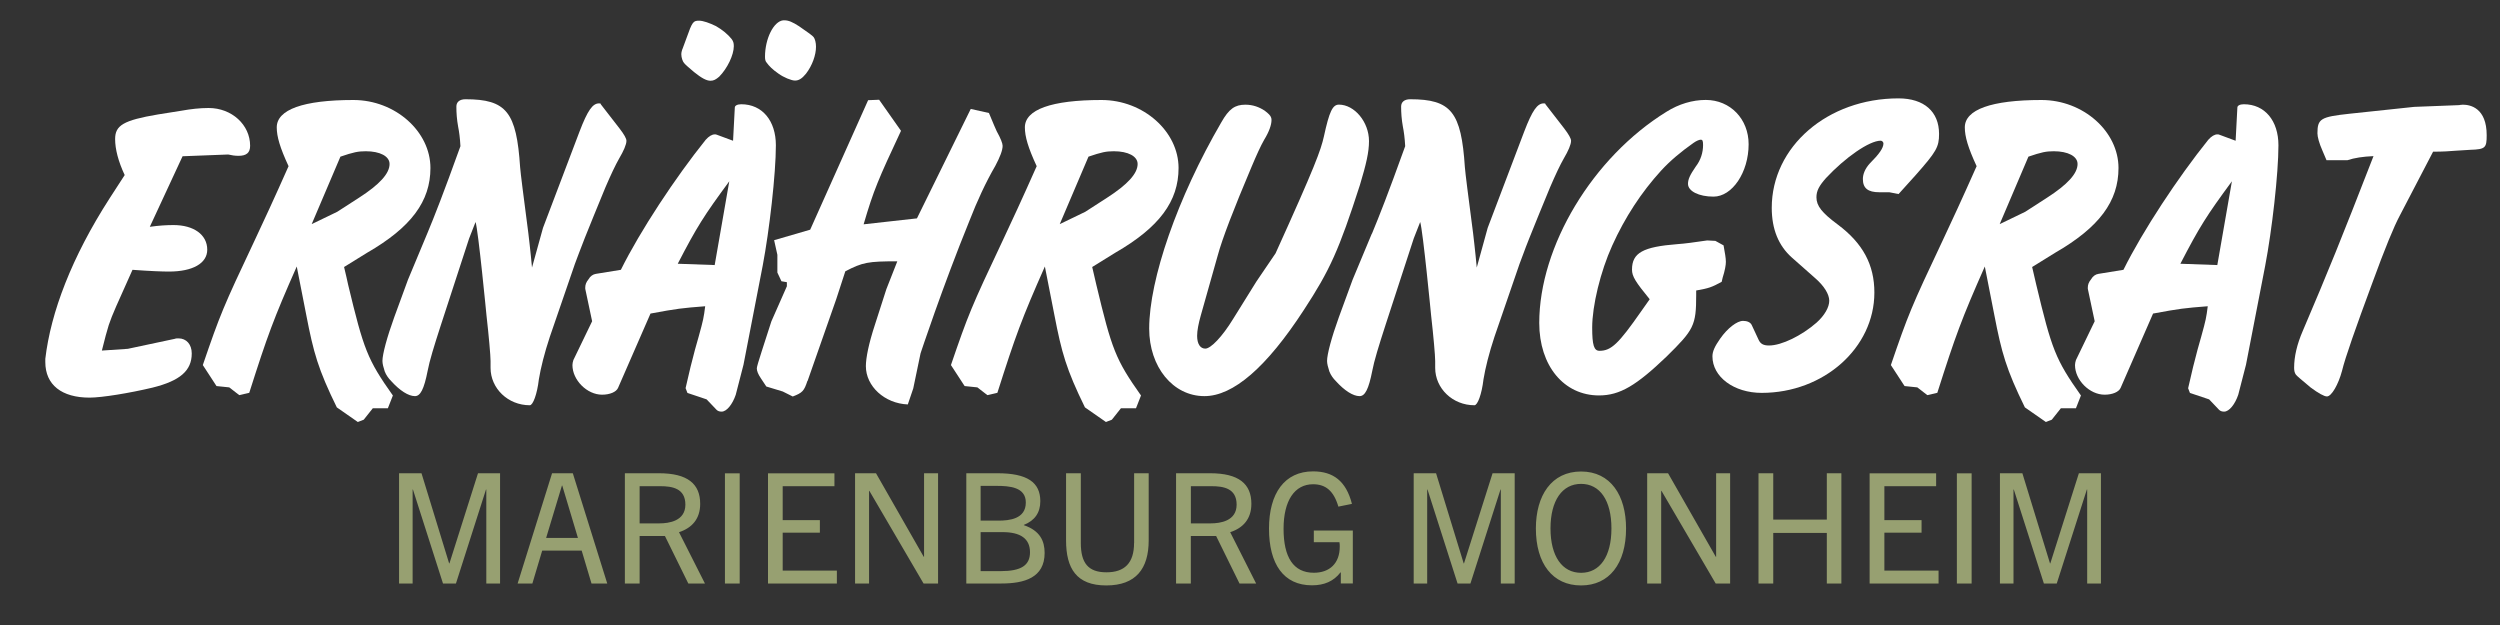
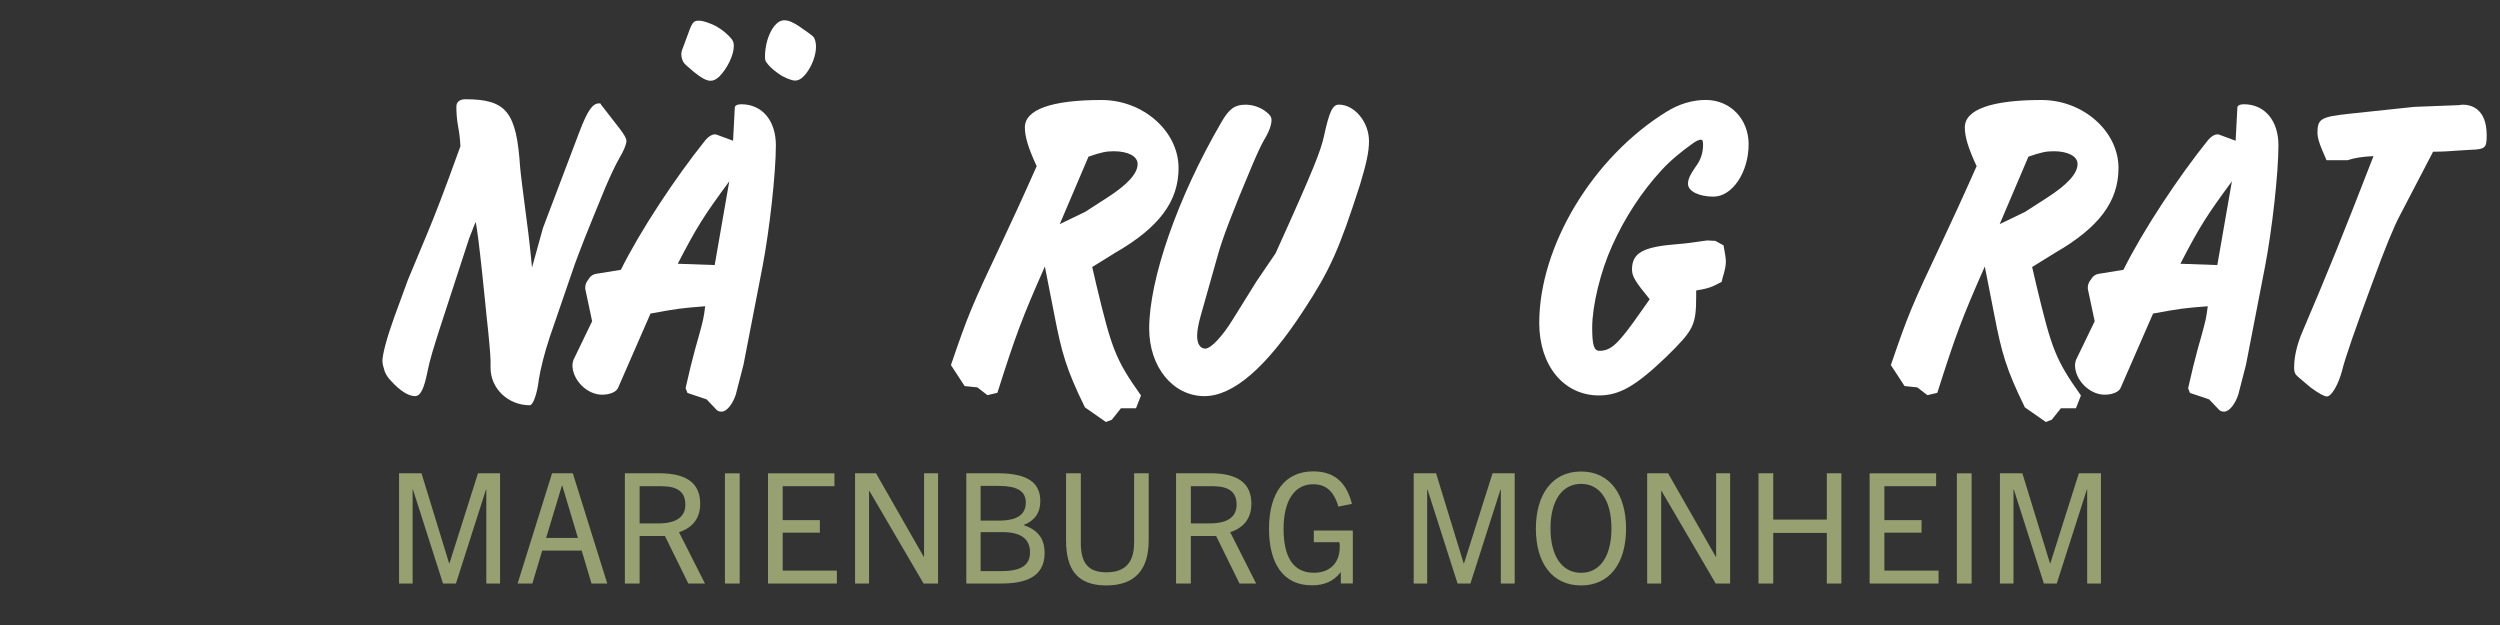
<svg xmlns="http://www.w3.org/2000/svg" id="brand" width="400" height="100" version="1.1" viewBox="0 0 400 100">
  <rect x="0" y="0" width="400" height="100" fill="#333333" stroke="none" />
  <path d="M336.15,93.36v-17.64h-3.53l-4.57,14.42h-.05l-4.42-14.42h-3.59v17.64h2.17v-15.04h.05l4.81,15.04h2.06l4.82-15.04h.05v15.04h2.21,0ZM315.46,75.73h-2.36v17.64h2.36v-17.64ZM310.17,93.36v-2.06h-8.67v-6.07h5.95v-2.01h-5.95v-5.43h8.28v-2.06h-10.64v17.64h11.03ZM294.62,93.36v-17.64h-2.33v7.42h-8.57v-7.42h-2.36v17.64h2.36v-8.09h8.57v8.09h2.33ZM276.82,93.36v-17.64h-2.24v13.37h-.05l-7.64-13.37h-3.34v17.64h2.24v-14.82h.05l8.67,14.82h2.31ZM252.97,91.65c-3.02,0-4.89-2.64-4.89-7.1s1.87-7.13,4.89-7.13,4.86,2.64,4.86,7.13-1.85,7.1-4.86,7.1M252.97,93.67c4.52,0,7.2-3.49,7.2-9.12,0-5.26-2.46-9.11-7.2-9.11s-7.23,3.86-7.23,9.11c0,5.62,2.68,9.12,7.23,9.12M242.35,93.36v-17.64h-3.54l-4.57,14.42h-.05l-4.42-14.42h-3.58v17.64h2.16v-15.04h.05l4.81,15.04h2.06l4.81-15.04h.05v15.04h2.23,0ZM216.45,93.36v-8.48h-6.24v1.87h4.1c.05.27.05.52.05.71,0,2.66-1.6,4.18-4.15,4.18-3.27,0-4.84-2.48-4.84-7.03s1.79-7.13,4.72-7.13c1.96,0,3.29.99,4.05,3.58l2.17-.44c-.94-3.68-3.02-5.2-6.22-5.2-4.54,0-7.05,3.49-7.05,9.16s2.33,9.07,6.87,9.07c1.96,0,3.47-.64,4.57-2.07h.05v1.77h1.92,0ZM190.54,83.74v-5.95h3.29c1.89,0,4.03.32,4.03,2.95s-2.63,3-4.15,3h-3.17ZM200.98,93.36l-4.15-8.21c2.09-.68,3.39-2.14,3.39-4.54,0-3.19-2.01-4.89-6.59-4.89h-5.46v17.64h2.36v-7.6h4.05l3.74,7.6h2.66,0ZM181.45,86.88c0,3.21-1.52,4.69-4.42,4.69s-4.1-1.47-4.1-4.69v-11.16h-2.36v10.74c0,4.5,1.67,7.21,6.43,7.21s6.79-2.7,6.79-7.21v-10.74h-2.33v11.16h0ZM156.9,91.38v-6.24h3.53c2.8,0,4.37,1.01,4.37,3.22,0,2.09-1.41,3.02-4.67,3.02h-3.24.01ZM156.9,83.3v-5.56h2.53c2.07,0,4.7.18,4.7,2.66,0,2.66-2.68,2.9-4.39,2.9,0,0-2.84,0-2.84,0ZM160.24,93.36c3.63,0,6.9-.91,6.9-4.89,0-1.91-.73-3.56-3.32-4.44v-.05c1.75-.69,2.63-1.96,2.63-3.79,0-3.02-2.09-4.47-6.85-4.47h-4.99v17.64h5.63ZM150.09,93.36v-17.64h-2.24v13.37h-.05l-7.64-13.37h-3.35v17.64h2.24v-14.82h.05l8.67,14.82h2.32ZM133.9,93.36v-2.06h-8.67v-6.07h5.95v-2.01h-5.95v-5.43h8.28v-2.06h-10.63v17.64h11.03,0ZM118.35,75.73h-2.36v17.64h2.36v-17.64ZM102.34,83.74v-5.95h3.29c1.89,0,4.03.32,4.03,2.95s-2.63,3-4.15,3h-3.17ZM112.79,93.36l-4.15-8.21c2.09-.68,3.39-2.14,3.39-4.54,0-3.19-2.01-4.89-6.59-4.89h-5.46v17.64h2.36v-7.6h4.05l3.74,7.6h2.66,0ZM89.91,77.69h.05l2.51,8.38h-5.09l2.53-8.38ZM97.16,93.36l-5.51-17.64h-3.32l-5.51,17.64h2.36l1.57-5.26h6.32l1.57,5.26h2.52,0ZM80.01,93.36v-17.64h-3.53l-4.57,14.42h-.05l-4.42-14.42h-3.59v17.64h2.17v-15.04h.05l4.81,15.04h2.07l4.81-15.04h.05v15.04h2.21-.01Z" fill="#97a071" />
-   <path d="M29.22,24.98l-5.25,11.31c1.45-.21,2.7-.28,3.8-.28,3.21,0,5.39,1.53,5.39,3.94,0,2.19-2.34,3.5-6.12,3.5-1.03,0-3-.07-5.84-.28-2.48,5.54-3.21,7.08-3.8,8.84-.28.87-.65,2.26-1.1,4.08l4.16-.28,7.52-1.6c.15-.07.37-.07.59-.07,1.24,0,2.11.95,2.11,2.41,0,2.77-1.89,4.38-6.28,5.47-3.65.87-8.09,1.6-10.07,1.6-4.45,0-7.08-2.04-7.08-5.69v-.52c.87-7.44,4.23-16.27,10.29-25.68l2.41-3.72c-1.03-2.19-1.53-4.16-1.53-5.76,0-2.19,1.31-3,6.86-3.94l3.72-.59c1.53-.28,3-.44,4.38-.44,3.72,0,6.64,2.7,6.64,6.05,0,1.1-.59,1.6-1.83,1.6-.59,0-1.09-.07-1.68-.21l-7.29.28v-.02h0Z" fill="#fff" />
-   <path d="M55.05,42.71c.29,1.24.52,2.19.65,2.84,2.49,10.36,3.07,11.96,7.16,17.73l-.8,2.04h-2.41l-1.45,1.83-.95.37-3.36-2.34c-3-6.12-3.72-8.75-4.88-14.74l-1.53-7.8c-3.72,8.4-4.67,11.01-7.6,20.21l-1.6.37-1.6-1.24-2.04-.21-2.19-3.36c2.77-8.09,3.21-9.19,8.32-20,1.24-2.63,3.07-6.57,5.4-11.82-1.39-3-1.89-4.75-1.89-6.21,0-2.84,4.23-4.38,12.26-4.38,6.71,0,12.33,5.04,12.33,10.88,0,5.32-3.07,9.49-10.15,13.57-.8.52-2.04,1.24-3.65,2.26h-.02,0ZM54.47,25.06l-4.6,10.8,4.08-1.97,3.5-2.26c3.28-2.11,4.88-3.87,4.88-5.39,0-1.24-1.53-2.04-3.8-2.04-1.24,0-1.97.15-4.08.87h.02Z" fill="#fff" />
  <path d="M68.35,37.39c1.24-3,2.48-6.12,5.32-14-.07-1.31-.21-2.34-.37-3.13-.21-1.17-.28-2.19-.28-3.21,0-.73.52-1.17,1.45-1.17,6.57,0,8.17,2.04,8.75,10.88.07.95.52,4.45,1.31,10.51,0,0,.37,3.07.59,5.54l1.76-6.35,5.84-15.4c1.31-3.43,2.11-4.52,3.13-4.52.15,0,.28,0,.28.15l3,3.87c.73.95,1.1,1.6,1.1,1.97,0,.59-.44,1.6-1.17,2.84-.59,1.03-1.31,2.56-2.19,4.6,0,0-3.56,8.61-4.23,10.51-.44,1.1-.87,2.34-1.31,3.65l-3.36,9.77c-.87,2.63-1.45,4.96-1.75,6.78-.28,2.41-.95,4.16-1.45,4.16-3.5,0-6.28-2.7-6.28-5.98v-1.09c0-.87-.28-4.01-.65-7.29,0,0-1.31-13.57-1.75-14.96l-1.03,2.63-4.52,13.86c-1.09,3.36-1.83,5.77-2.11,7.29-.59,3-1.17,4.08-2.04,4.08-1.03,0-2.41-.87-3.8-2.41-.44-.44-.8-.95-1.03-1.53-.21-.65-.37-1.24-.37-1.68,0-1.1.73-3.8,1.89-7.01l2.19-5.98,3.07-7.36v-.02.03-.03h0Z" fill="#fff" />
  <path d="M109.69,62.12l.8-3.43c.52-2.04.95-3.72,1.31-4.88.73-2.63.8-3,1.03-4.81-3.72.29-4.45.37-8.75,1.17l-5.19,11.89c-.28.65-1.31,1.09-2.56,1.09-2.41,0-4.74-2.34-4.74-4.74,0-.28.07-.52.15-.8l3-6.21-1.1-5.19v-.21c0-.44.15-.87.52-1.31.29-.52.73-.8,1.17-.87l4.01-.65c3.07-6.21,8.75-14.81,13.57-20.8.52-.59,1.03-.87,1.45-.87.15,0,.21,0,.37.07l2.56.95.28-5.32c0-.28.37-.52,1.03-.52,3.36,0,5.54,2.63,5.54,6.57,0,4.52-1.03,13.57-2.11,19.27l-3.07,15.83-1.24,4.81c-.52,1.53-1.45,2.7-2.26,2.7-.29,0-.59-.07-.8-.28l-1.6-1.68-3.07-1.03-.28-.73h0l-.02-.02h0ZM116.69,29c-4.08,5.54-5.19,7.29-8.25,13.2l5.91.21,2.34-13.43h0v.02ZM109.17,7.91l.65-1.76c.95-2.7,1.1-2.84,2.04-2.84.65,0,1.68.37,2.7.87,1.03.59,1.89,1.31,2.48,2.04.28.37.37.65.37,1.17,0,1.39-1.03,3.56-2.34,4.88-.52.44-.87.65-1.39.65-.65,0-1.45-.44-2.63-1.39-.87-.73-1.45-1.24-1.6-1.45-.21-.21-.44-.87-.44-1.39,0-.29.07-.52.15-.8h0v.02h.01ZM125.3,3.25h.21c.65,0,1.31.28,2.34.95,1.39.95,2.19,1.53,2.34,1.75.21.29.37.87.37,1.53,0,1.31-.59,3-1.6,4.31-.65.8-1.17,1.1-1.76,1.1s-1.83-.52-2.63-1.1c-.95-.65-1.53-1.24-1.89-1.75-.21-.21-.28-.52-.28-.95,0-2.92,1.39-5.69,2.92-5.84h-.03.01Z" fill="#fff" />
-   <path d="M129.18,60.96c-.52,1.6-.8,1.89-2.34,2.48l-1.6-.8-2.63-.8-.87-1.31c-.44-.65-.65-1.17-.65-1.6,0-.21.28-1.17.8-2.77l1.53-4.74,2.48-5.62v-.65l-.87-.15-.65-1.39v-2.84l-.52-2.34,5.77-1.68,9.27-20.72,1.76-.07,3.5,4.97c-3.65,7.8-4.38,9.49-5.98,14.96l8.53-.95,8.61-17.51,2.91.65c.52,1.31,1.24,2.91,1.24,2.91.65,1.17.95,1.97.95,2.34,0,.73-.44,1.83-1.17,3.21-1.53,2.63-2.91,5.62-4.16,8.84-4.31,10.58-7.8,21.15-7.8,21.15l-1.17,5.62-.87,2.56c-3.72-.15-6.71-2.91-6.71-6.12,0-1.31.44-3.57,1.45-6.64l1.83-5.69,1.75-4.45c-4.67,0-5.54.15-8.32,1.6l-1.45,4.45-4.6,13.13v-.04h-.02Z" fill="#fff" />
  <path d="M174.75,42.71c.29,1.24.52,2.19.66,2.84,2.48,10.36,3.07,11.96,7.15,17.73l-.8,2.04h-2.41l-1.45,1.83-.95.37-3.36-2.34c-3-6.12-3.72-8.75-4.88-14.74l-1.53-7.8c-3.72,8.4-4.67,11.01-7.6,20.21l-1.6.37-1.6-1.24-2.04-.21-2.19-3.36c2.77-8.09,3.21-9.19,8.32-20,1.24-2.63,3.07-6.57,5.4-11.82-1.39-3-1.89-4.75-1.89-6.21,0-2.84,4.23-4.38,12.26-4.38,6.71,0,12.33,5.04,12.33,10.88,0,5.32-3.07,9.49-10.15,13.57-.8.52-2.04,1.24-3.65,2.26h-.02,0ZM174.16,25.06l-4.6,10.8,4.08-1.97,3.5-2.26c3.28-2.11,4.88-3.87,4.88-5.39,0-1.24-1.53-2.04-3.8-2.04-1.24,0-1.97.15-4.08.87h.02Z" fill="#fff" />
  <path d="M204.09,40.53c6.35-14,7.23-16.48,7.73-18.68.87-4.01,1.39-5.11,2.41-5.11,2.48,0,4.81,2.77,4.81,5.84,0,1.75-.44,3.65-1.45,7.01-3.36,10.43-4.81,13.64-8.97,20-5.98,9.19-11.31,13.79-15.91,13.79-5.04,0-8.84-4.67-8.84-10.8,0-7.88,4.52-20.95,11.53-32.99,1.24-2.19,2.19-2.84,3.87-2.84,1.17,0,2.19.37,3.07.95.59.44.95.8,1.03,1.09.07.15.07.29.07.44,0,.72-.37,1.83-1.17,3.13-.59,1.03-1.24,2.48-2.04,4.38-2.84,6.71-4.67,11.45-5.4,14.16l-2.7,9.56c-.37,1.32-.59,2.41-.59,3.28,0,1.31.52,2.04,1.31,2.04.87,0,2.7-1.89,4.45-4.75l3.72-5.98,3.07-4.52h.02l-.02-.02v.02Z" fill="#fff" />
-   <path d="M219.51,37.39c1.24-3,2.48-6.12,5.32-14-.07-1.31-.21-2.34-.37-3.13-.21-1.17-.28-2.19-.28-3.21,0-.73.52-1.17,1.45-1.17,6.57,0,8.17,2.04,8.75,10.88.07.95.52,4.45,1.31,10.51,0,0,.37,3.07.59,5.54l1.75-6.35,5.84-15.4c1.31-3.43,2.11-4.52,3.13-4.52.15,0,.28,0,.28.15l3,3.87c.72.95,1.09,1.6,1.09,1.97,0,.59-.44,1.6-1.17,2.84-.59,1.03-1.31,2.56-2.19,4.6,0,0-3.57,8.61-4.23,10.51-.44,1.1-.87,2.34-1.31,3.65l-3.36,9.77c-.87,2.63-1.45,4.96-1.75,6.78-.28,2.41-.95,4.16-1.45,4.16-3.5,0-6.28-2.7-6.28-5.98v-1.09c0-.87-.28-4.01-.65-7.29,0,0-1.31-13.57-1.75-14.96l-1.03,2.63-4.52,13.86c-1.09,3.36-1.83,5.77-2.11,7.29-.59,3-1.17,4.08-2.04,4.08-1.03,0-2.41-.87-3.8-2.41-.44-.44-.8-.95-1.03-1.53-.21-.65-.37-1.24-.37-1.68,0-1.1.73-3.8,1.89-7.01l2.19-5.98,3.07-7.36v-.02l.02.03v-.03h0Z" fill="#fff" />
  <path d="M263.96,47.89c-2.26-2.77-2.84-3.65-2.84-4.75,0-2.7,1.76-3.65,7.29-4.08,1.09-.07,2.7-.29,4.74-.59l1.31.07,1.31.72c.21,1.17.37,2.04.37,2.63,0,.52-.15,1.39-.52,2.55l-.15.65c-1.6.87-2.04,1.03-4.08,1.39v.73c0,4.88-.37,5.54-4.75,9.85-4.81,4.6-7.44,6.21-10.8,6.21-5.62,0-9.56-4.75-9.56-11.6,0-12.25,8.53-26.49,20.36-33.79,1.97-1.24,4.16-1.89,6.28-1.89,3.94,0,6.86,3.07,6.86,7.08,0,4.52-2.63,8.39-5.62,8.39-2.34,0-4.08-.87-4.08-2.04,0-.72.29-1.39,1.24-2.77.8-1.03,1.17-2.26,1.17-3.43,0-.65-.07-.87-.37-.87-.21,0-.65.15-1.17.52-1.97,1.39-3.72,2.84-5.19,4.45-3.13,3.43-5.76,7.44-7.8,11.96-1.89,4.16-3.21,9.64-3.21,13.13,0,2.84.29,3.72,1.17,3.72,1.89,0,3.07-1.17,6.64-6.28l1.39-1.97h0Z" fill="#fff" />
-   <path d="M303.74,31.04l-1.45-.28h-1.6c-1.83,0-2.63-.65-2.63-2.12,0-.8.37-1.68,1.1-2.48,1.53-1.53,2.19-2.48,2.19-3.21,0-.21-.21-.44-.44-.44-1.83,0-5.69,2.7-8.75,5.98-1.1,1.24-1.53,2.04-1.53,3.07,0,1.39.87,2.48,3.43,4.38,4.01,3,5.84,6.43,5.84,10.87,0,8.84-8.09,16.05-18.03,16.05-4.45,0-7.88-2.56-7.88-5.84,0-.8.37-1.6,1.24-2.84,1.17-1.68,2.7-2.84,3.65-2.84.65,0,1.17.21,1.39.65l1.09,2.34c.29.65.73.95,1.68.95,2.04,0,5.25-1.6,7.6-3.65,1.31-1.17,2.04-2.49,2.04-3.51s-.8-2.34-2.19-3.56l-3.8-3.36c-2.12-1.89-3.21-4.52-3.21-7.95,0-9.77,8.91-17.51,20.28-17.51,4.08,0,6.49,2.11,6.49,5.69,0,2.11-.44,2.84-3.72,6.56l-2.77,3.07h0s-.02-.02-.02-.02Z" fill="#fff" />
  <path d="M325.14,42.71c.29,1.24.52,2.19.66,2.84,2.48,10.36,3.07,11.96,7.15,17.73l-.8,2.04h-2.41l-1.45,1.83-.95.37-3.36-2.34c-3-6.12-3.72-8.75-4.88-14.74l-1.53-7.8c-3.72,8.4-4.67,11.01-7.6,20.21l-1.6.37-1.6-1.24-2.04-.21-2.19-3.36c2.77-8.09,3.21-9.19,8.32-20,1.24-2.63,3.07-6.57,5.4-11.82-1.39-3-1.89-4.75-1.89-6.21,0-2.84,4.23-4.38,12.26-4.38,6.71,0,12.33,5.04,12.33,10.88,0,5.32-3.07,9.49-10.15,13.57-.8.52-2.04,1.24-3.65,2.26h-.02,0ZM324.55,25.06l-4.6,10.8,4.08-1.97,3.5-2.26c3.28-2.11,4.88-3.87,4.88-5.39,0-1.24-1.53-2.04-3.8-2.04-1.24,0-1.97.15-4.08.87h.02Z" fill="#fff" />
  <path d="M350.1,62.12l.8-3.43c.52-2.04.95-3.72,1.31-4.88.73-2.63.8-3,1.03-4.81-3.72.29-4.45.37-8.75,1.17l-5.19,11.89c-.28.65-1.31,1.09-2.56,1.09-2.41,0-4.74-2.34-4.74-4.74,0-.28.07-.52.15-.8l3-6.21-1.1-5.19v-.21c0-.44.15-.87.52-1.31.29-.52.73-.8,1.17-.87l4.01-.65c3.07-6.21,8.75-14.81,13.57-20.8.52-.59,1.03-.87,1.45-.87.15,0,.21,0,.37.07l2.56.95.28-5.32c0-.28.37-.52,1.03-.52,3.36,0,5.54,2.63,5.54,6.57,0,4.52-1.03,13.57-2.12,19.27l-3.07,15.83-1.24,4.81c-.52,1.53-1.45,2.7-2.26,2.7-.29,0-.59-.07-.8-.28l-1.6-1.68-3.07-1.03-.28-.73h0l-.02-.02h0ZM357.11,29c-4.08,5.54-5.19,7.29-8.25,13.2l5.91.21,2.34-13.43h0v.02Z" fill="#fff" />
  <path d="M389.3,24.26l-5.32,10.21c-.95,1.76-2.41,5.32-4.38,10.72-2.7,7.29-4.37,12.03-4.88,14.16-.59,2.19-1.68,4.08-2.41,4.08-.44,0-1.39-.52-2.63-1.45-1.39-1.17-2.19-1.83-2.34-2.04-.21-.29-.28-.65-.28-1.1,0-1.75.44-3.72,1.39-5.91,4.08-9.56,6.12-14.59,11.31-27.95-1.68.07-3.07.28-4.16.65h-3.36l-.65-1.53c-.52-1.17-.8-2.19-.8-2.77,0-2.34.52-2.63,5.11-3.13l10.36-1.1,7.22-.28s.21-.07.59-.07c1.17,0,3.8.52,3.8,4.88,0,2.04-.21,2.26-2.63,2.34-.07,0-.87.07-2.41.15-.8.07-1.97.15-3.5.15h-.03,0Z" fill="#fff" />
</svg>